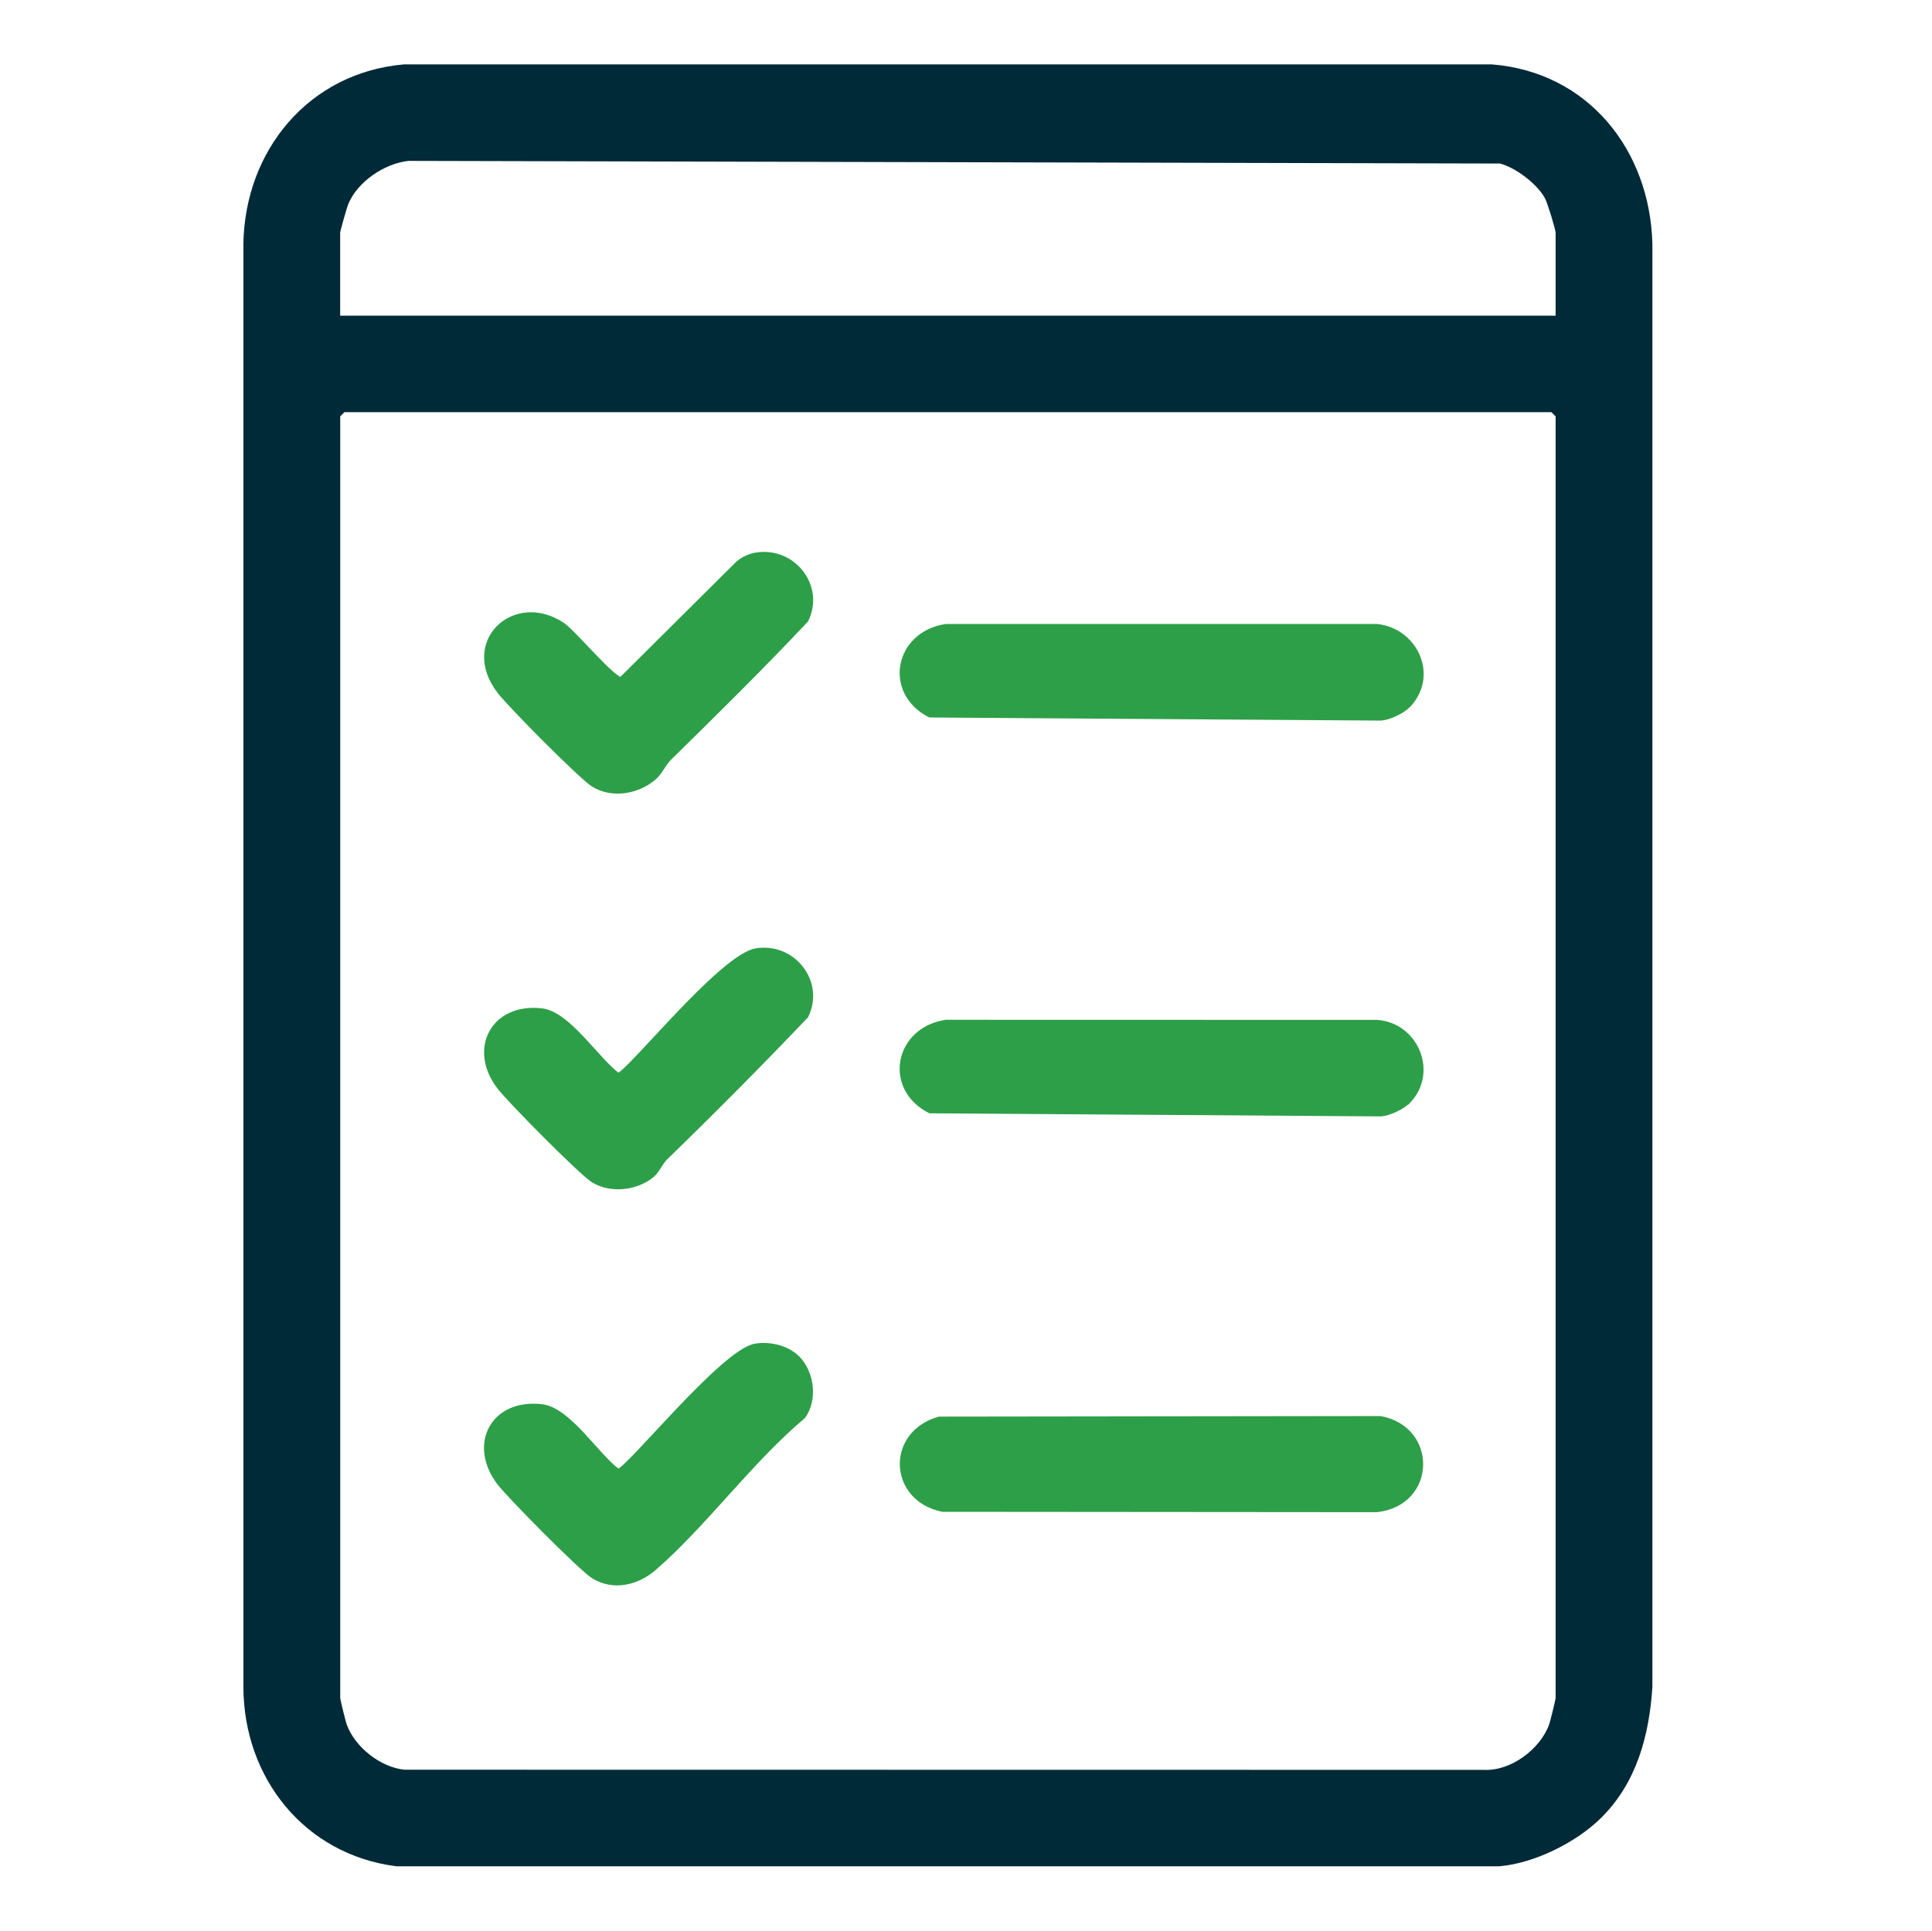
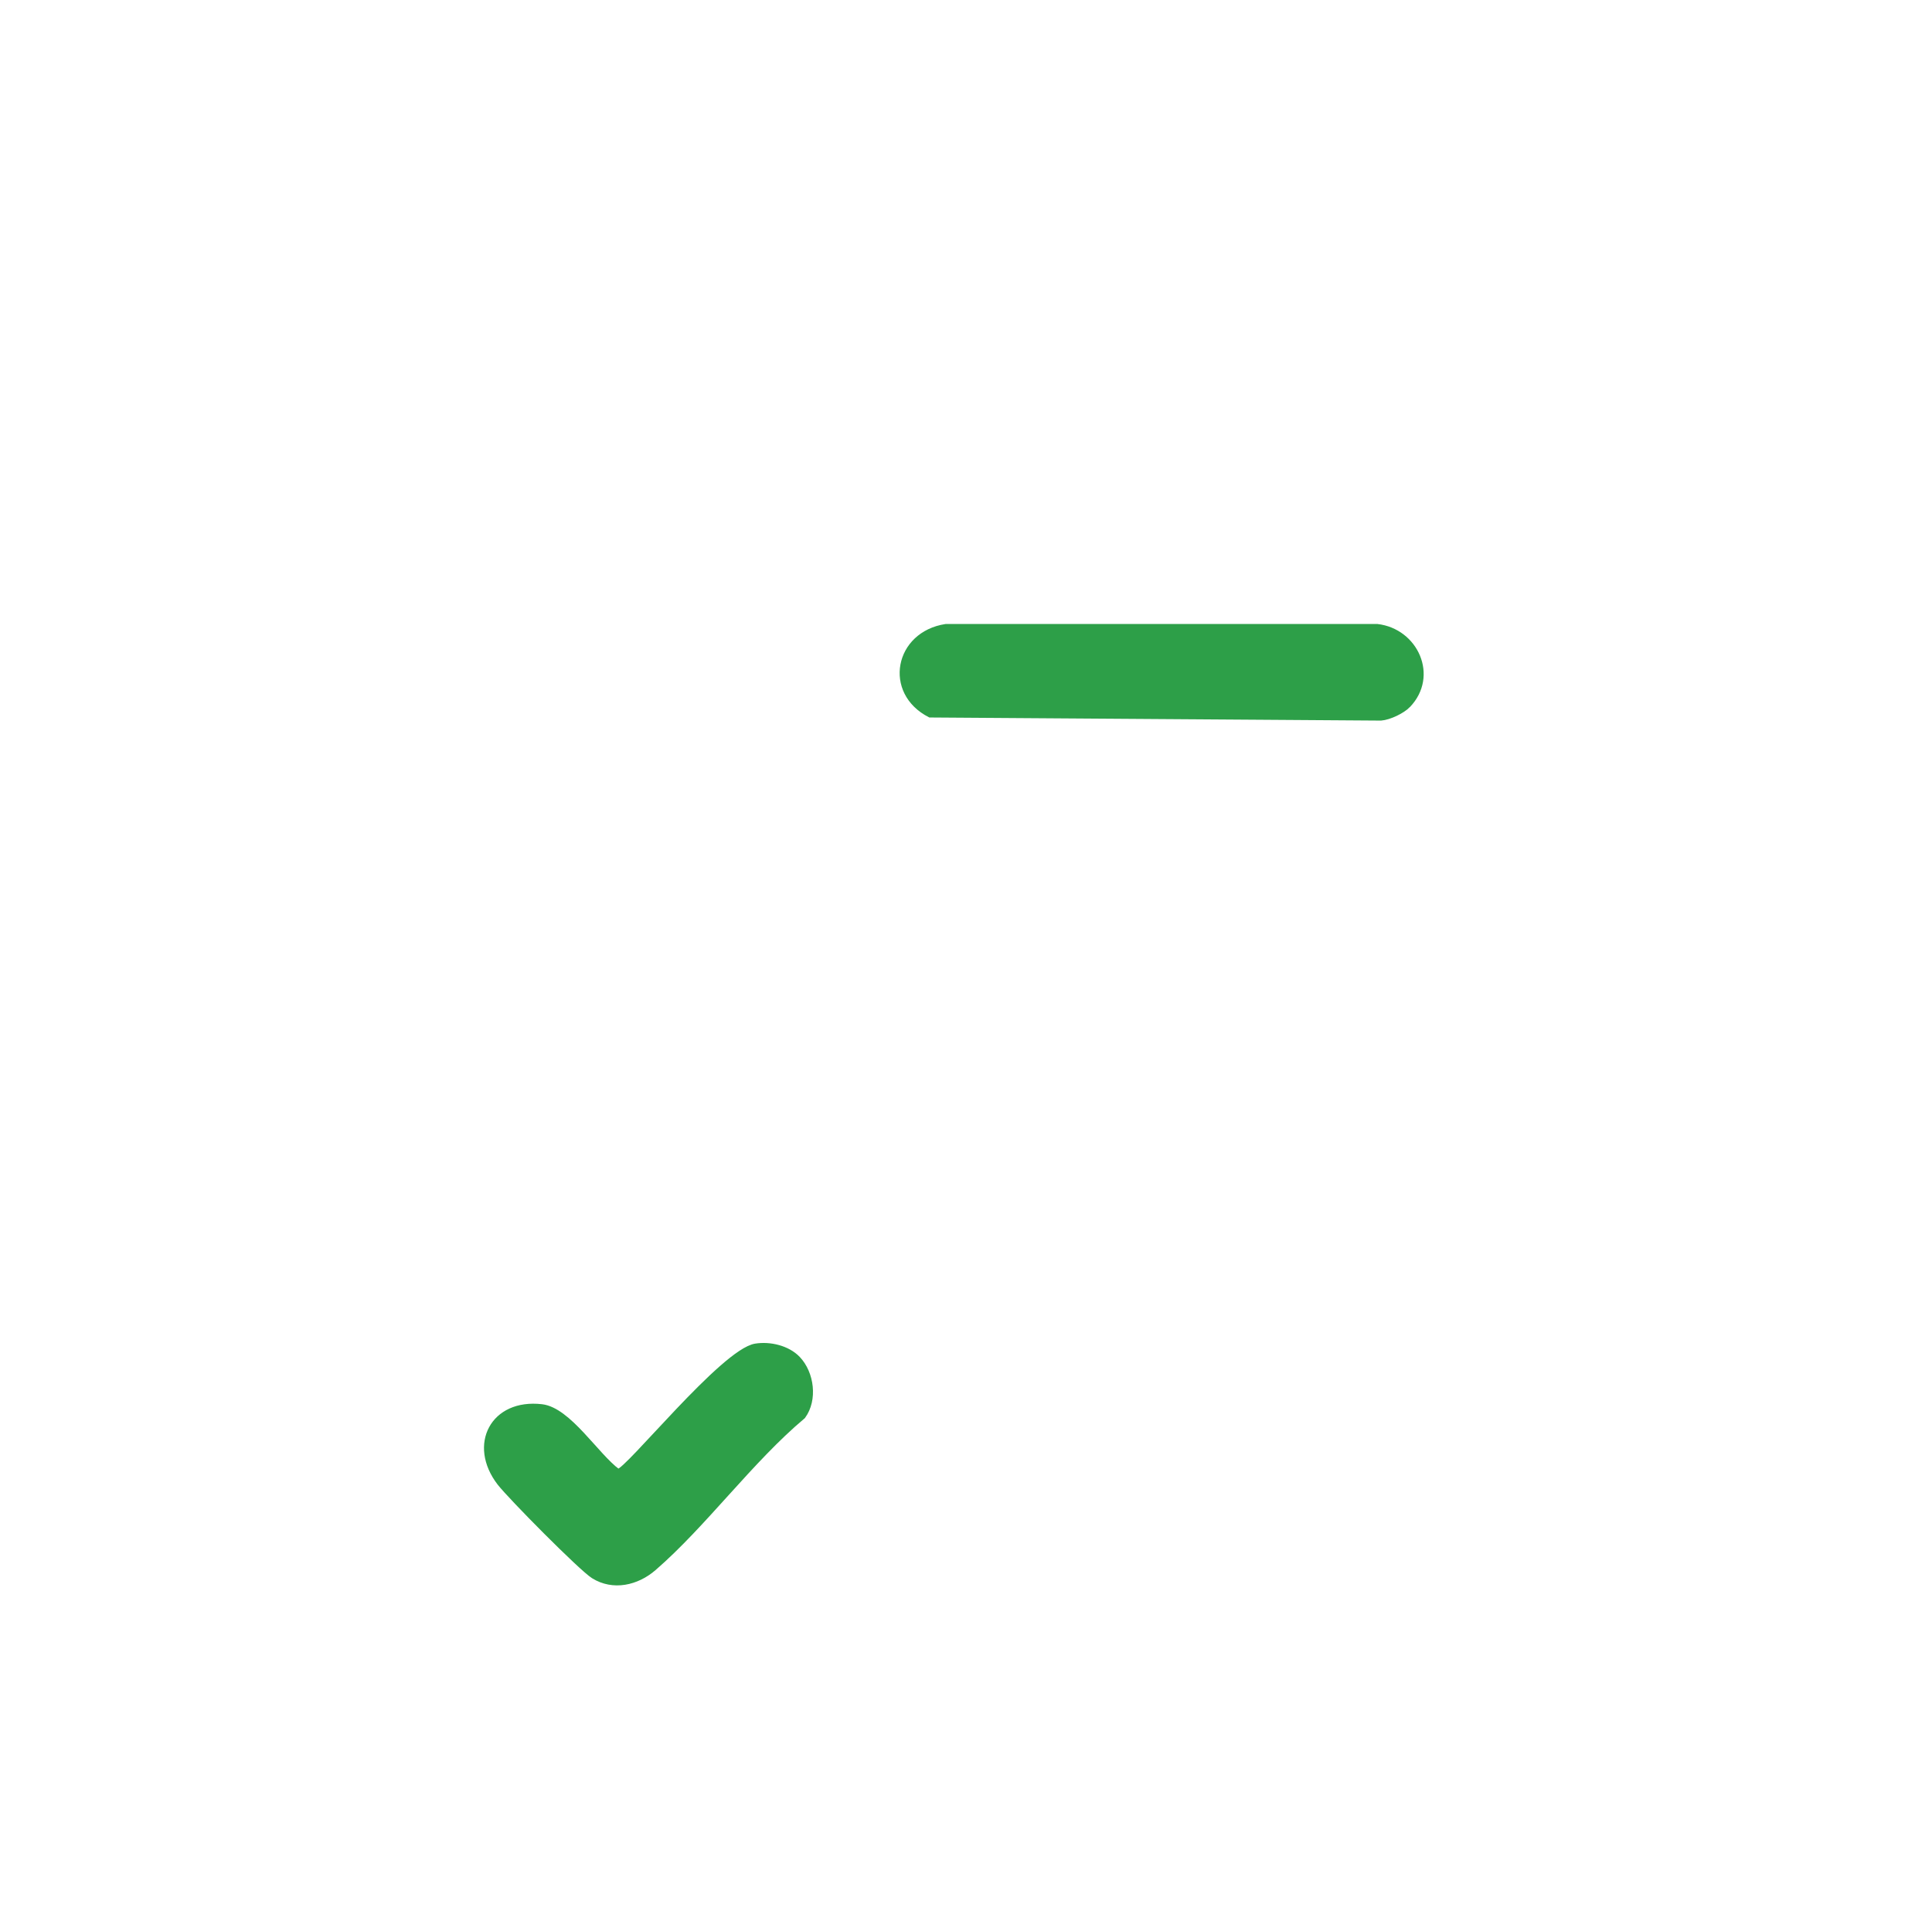
<svg xmlns="http://www.w3.org/2000/svg" id="Layer_1" version="1.1" viewBox="0 0 379.9 379.68">
  <defs>
    <style>
      .st0 {
        fill: #002a38;
        stroke: #002a38;
      }

      .st0, .st1 {
        stroke-miterlimit: 10;
      }

      .st1 {
        fill: #2d9f48;
        stroke: #2d9f48;
      }
    </style>
  </defs>
-   <path class="st0" d="M314.38,357.25c-4.78,4.68-12.83,8.69-19.58,9.27H77.99c-17.77-2.25-29.6-17.11-29.63-34.8V47.96c.28-18.11,12.67-33.21,31.13-34.8h213.8c18.7,1.48,30.65,16.6,31.13,34.8v283.76c-.61,9.47-3.07,18.7-10.04,25.53ZM306.39,62.59v-16.84c0-.71-1.62-5.96-2.1-6.89-1.51-2.95-6.05-6.42-9.29-7.2l-214.74-.52c-4.9.55-10.32,4.21-12.22,8.76-.31.73-1.65,5.43-1.65,5.84v16.84h240ZM67.52,80.55l-1.12,1.12v252.26c0,.38,1.07,4.74,1.32,5.42,1.7,4.6,6.86,8.7,11.8,9.18l212.28.03c5.52.26,11.43-4.21,13.27-9.21.25-.68,1.32-5.04,1.32-5.42V81.68l-1.12-1.12H67.52Z" />
-   <path class="st1" d="M276.89,216.53c-1.08,1.13-3.69,2.4-5.35,2.52l-88.68-.61c-8.71-4.45-6.5-15.93,3.15-17.39l84.77.02c7.62.53,11.54,9.8,6.12,15.47Z" />
  <path class="st1" d="M276.89,138.69c-1.08,1.13-3.69,2.4-5.35,2.52l-88.68-.61c-8.71-4.45-6.5-15.93,3.15-17.39h84.78c7.6.87,11.6,9.74,6.1,15.48Z" />
-   <path class="st1" d="M184.7,279.09l86.75-.11c10.79,2.03,10.47,16.63-.68,17.9l-85.43-.07c-10.18-2.08-10.67-14.93-.64-17.72Z" />
  <path class="st1" d="M156.89,267.19c2.72,2.85,3.4,8.08,1.01,11.35-10.28,8.62-19.42,21.28-29.33,29.86-3.31,2.87-7.99,3.98-11.89,1.54-2.44-1.53-16.35-15.6-18.43-18.29-5.79-7.52-1.32-16.13,8.29-15,5.29.62,10.71,9.61,14.98,12.73,1.84,0,20.69-23.63,27.04-24.65,2.83-.46,6.32.36,8.33,2.46Z" />
-   <path class="st1" d="M148.71,187c7.21-1.19,13.01,6.16,9.76,12.77-9,9.46-18.23,18.75-27.6,27.84-1.06,1.03-1.61,2.55-2.59,3.4-2.99,2.61-8.2,3.21-11.6,1.08-2.44-1.53-16.35-15.59-18.43-18.29-5.83-7.56-1.14-16.12,8.29-15,5.19.62,10.76,9.6,14.98,12.72,1.84,0,20.32-23.4,27.19-24.53Z" />
-   <path class="st1" d="M148.71,109.16c7.22-1.17,13.01,6.15,9.76,12.77-8.71,9.26-17.78,18.19-26.85,27.1-1.16,1.14-1.8,2.78-2.94,3.8-3.15,2.81-8.3,3.75-12,1.43-2.44-1.53-16.35-15.59-18.43-18.29-7.47-9.7,2.92-19.33,12.34-13.07,2.14,1.43,10.12,11.01,11.57,10.75l22.95-22.81c.98-.87,2.31-1.47,3.6-1.68Z" />
</svg>